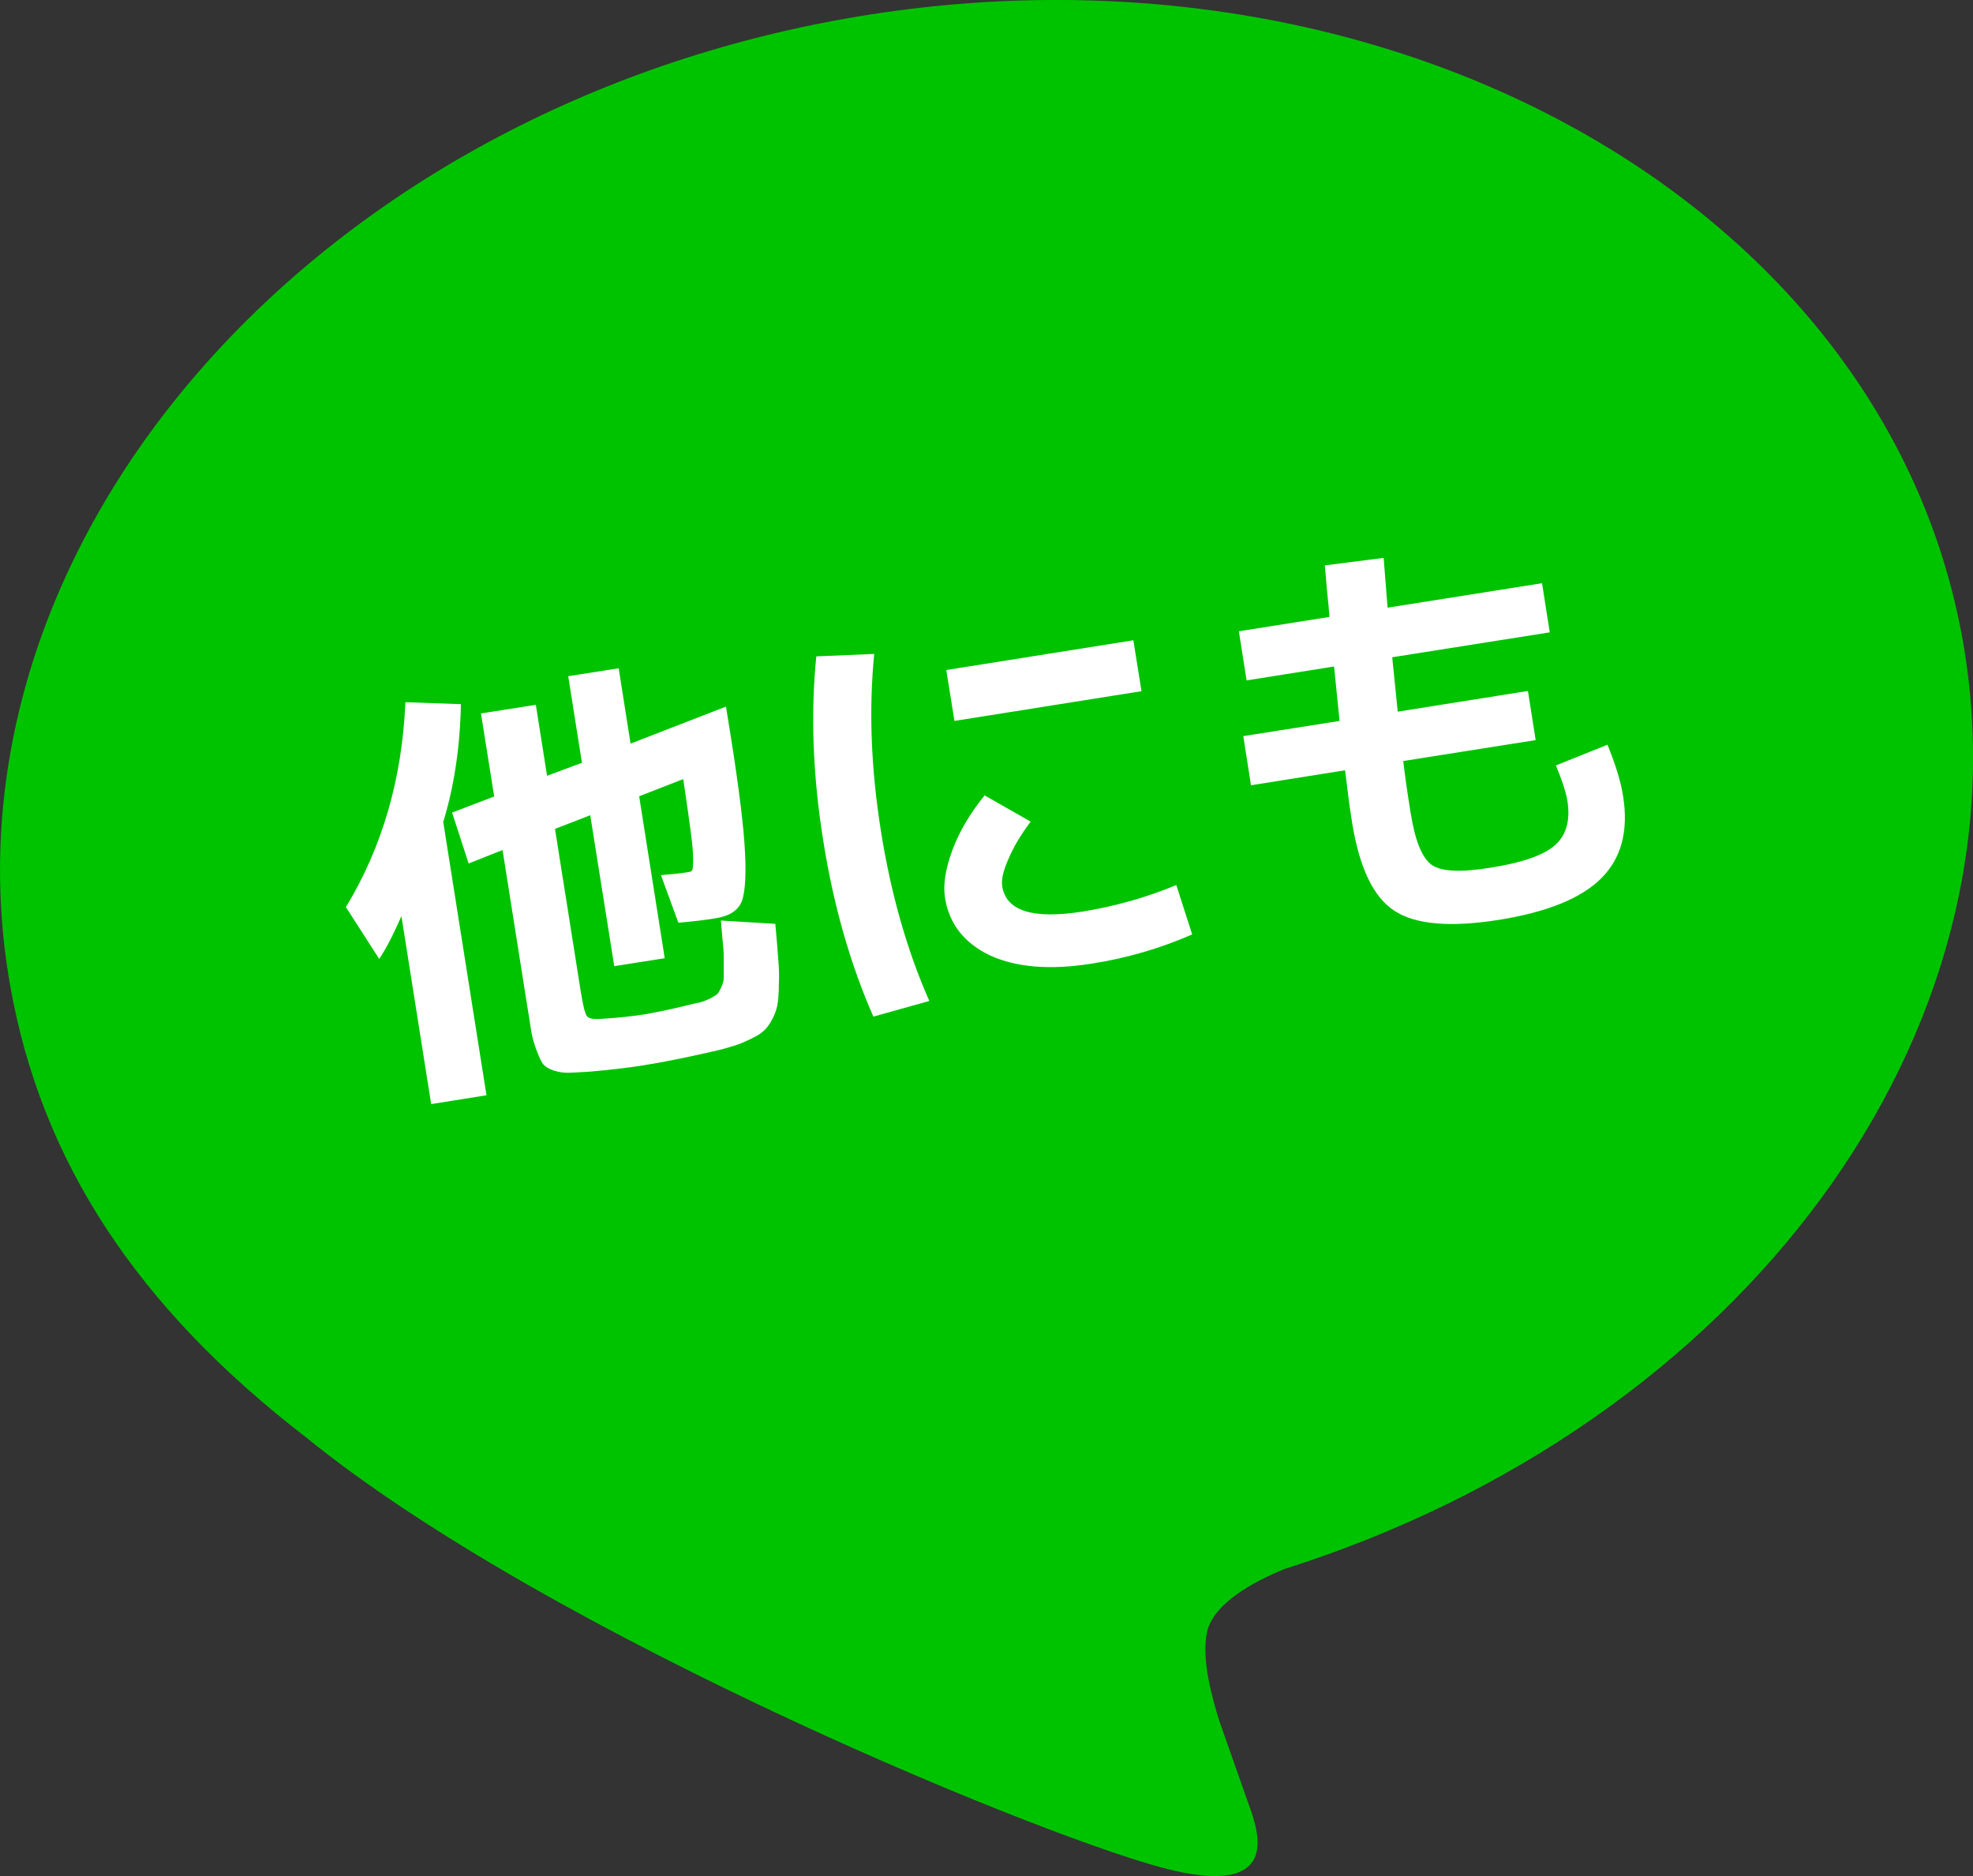
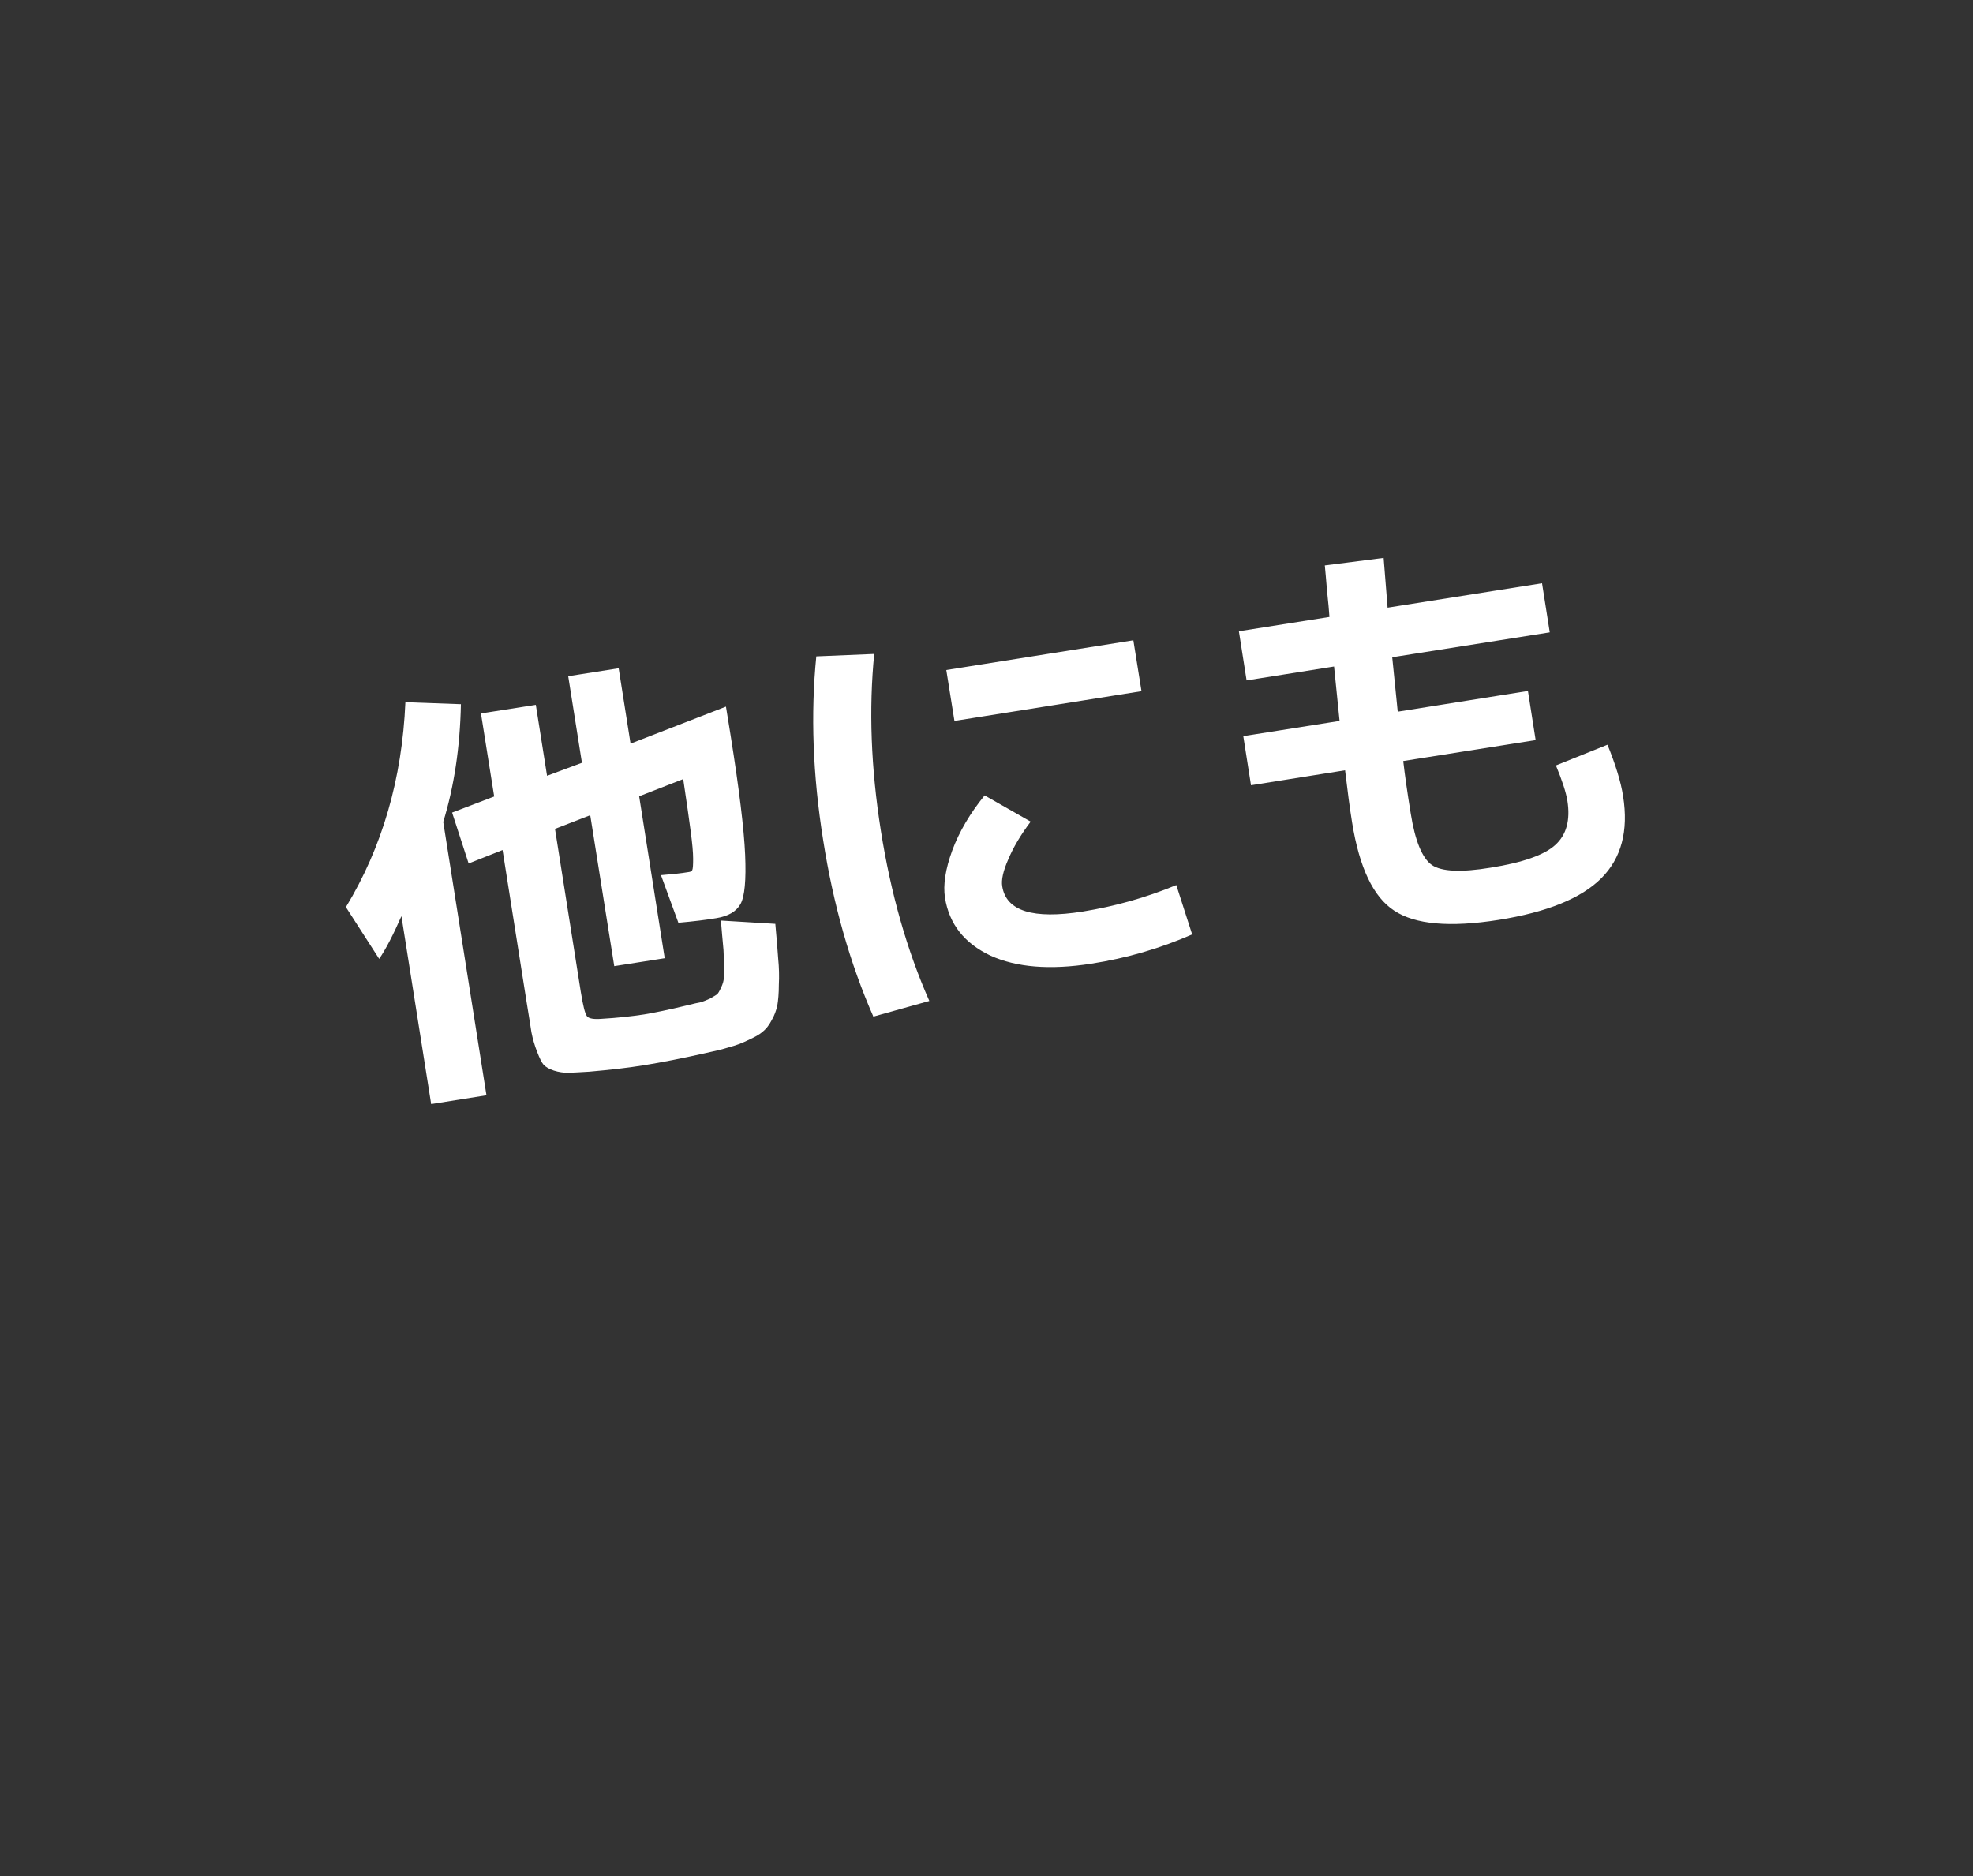
<svg xmlns="http://www.w3.org/2000/svg" id="_レイヤー_1" viewBox="0 0 89.55 85.16">
  <rect x="0" y="0" width="89.55" height="85.16" fill="#333333" stroke="none" />
  <defs>
    <style>.cls-1{fill:#fff;}.cls-1,.cls-2{stroke-width:0px;}.cls-2{fill:#00c300;}</style>
  </defs>
-   <path class="cls-2" d="M.46,44.72C-3.05,24.84,13.98,5.15,38.41.84c24.43-4.31,47.17,8.37,50.68,28.25,3.14,17.83-9.99,35.54-30.79,42.12-1.39.57-3.24,1.56-3.52,2.88-.25,1.2.22,2.93.57,4.04,0,0,1.07,3.04,1.3,3.69.39,1.09,1.66,4.24-3.41,3.07-5.08-1.16-28.18-10.57-39.37-19.67h0C6.2,59.31,1.86,52.68.46,44.72Z" />
  <path class="cls-1" d="M20.12,37.32l1.96,12.39-2.51.4-1.35-8.53c-.37.84-.7,1.49-1.01,1.94l-1.51-2.35c1.65-2.72,2.55-5.82,2.7-9.3l2.52.09c-.04,1.96-.31,3.75-.81,5.37ZM26.41,34.6l-.62-3.91,2.29-.36.54,3.42,4.33-1.68.21,1.3c.39,2.45.61,4.26.66,5.42.05,1.15-.02,1.9-.21,2.24-.19.34-.55.55-1.09.64-.47.08-1.05.15-1.73.21l-.79-2.16c.48-.04.9-.08,1.25-.14.09-.01.15-.04.17-.09.03-.06.04-.23.04-.51,0-.3-.04-.71-.11-1.24-.07-.53-.18-1.32-.34-2.38l-2,.78,1.16,7.35-2.29.36-1.09-6.85-1.6.62,1.17,7.39c.1.62.19.99.28,1.11.08.11.31.15.67.12.7-.04,1.34-.11,1.93-.2.47-.08,1.12-.21,1.94-.41.29-.07.49-.12.61-.14.12-.03.26-.09.44-.17.17-.1.28-.16.31-.19.05-.03.11-.14.19-.31.08-.17.12-.32.12-.42,0-.11,0-.32,0-.63,0-.32,0-.61-.03-.85-.02-.24-.06-.62-.1-1.14l2.47.15c.06.64.1,1.16.13,1.58.04.4.05.8.03,1.19,0,.39-.03.71-.07.94-.05.22-.13.45-.26.67-.12.24-.27.41-.42.53-.14.12-.36.24-.65.37-.28.14-.56.24-.86.32-.28.09-.66.18-1.13.28-.98.22-1.89.4-2.75.54-.74.12-1.56.21-2.47.29-.43.03-.75.04-.96.05-.2,0-.42-.03-.64-.1-.21-.07-.37-.16-.47-.27-.08-.09-.18-.29-.29-.58-.11-.28-.2-.58-.26-.89-.05-.32-.12-.78-.22-1.38l-1.09-6.89-1.54.61-.75-2.31,1.91-.73-.6-3.77,2.49-.39.51,3.22,1.61-.6ZM43.32,32.72l-.37-2.31,8.49-1.35.37,2.31-8.49,1.35ZM39.68,29.67c-.25,2.51-.15,5.19.3,8.03.45,2.84,1.18,5.42,2.2,7.73l-2.54.71c-1.06-2.41-1.82-5.09-2.28-8.02-.47-2.94-.57-5.71-.31-8.33l2.63-.11ZM53.39,40.17l.72,2.24c-1.44.63-2.97,1.08-4.59,1.33-1.86.29-3.38.17-4.57-.37-1.18-.56-1.87-1.43-2.06-2.63-.09-.58.02-1.29.33-2.14.32-.86.81-1.69,1.47-2.5l2.09,1.19c-.46.61-.8,1.19-1.02,1.72-.23.52-.32.93-.27,1.22.18,1.12,1.4,1.5,3.66,1.14,1.42-.23,2.84-.62,4.24-1.2ZM60.14,25.66l2.66-.34c.07.87.13,1.62.18,2.26l7.01-1.11.35,2.23-7.15,1.13c.04.4.12,1.22.25,2.47l5.91-.94.35,2.23-6.01.95c.07.61.18,1.4.34,2.38.2,1.25.52,2.03.96,2.34.44.3,1.33.34,2.67.12,1.46-.23,2.44-.58,2.93-1.03.51-.46.69-1.13.55-2.01-.06-.37-.23-.9-.52-1.6l2.34-.94c.37.91.61,1.69.71,2.34.25,1.57-.08,2.81-.99,3.72-.91.91-2.46,1.54-4.66,1.89-2.21.35-3.79.21-4.74-.42-.95-.62-1.58-1.95-1.91-3.99-.11-.67-.21-1.46-.32-2.38l-4.27.68-.35-2.23,4.37-.69c-.13-1.25-.21-2.07-.25-2.47l-3.97.63-.35-2.23,4.11-.65c-.02-.27-.05-.67-.11-1.2-.04-.53-.08-.91-.1-1.14Z" />
</svg>